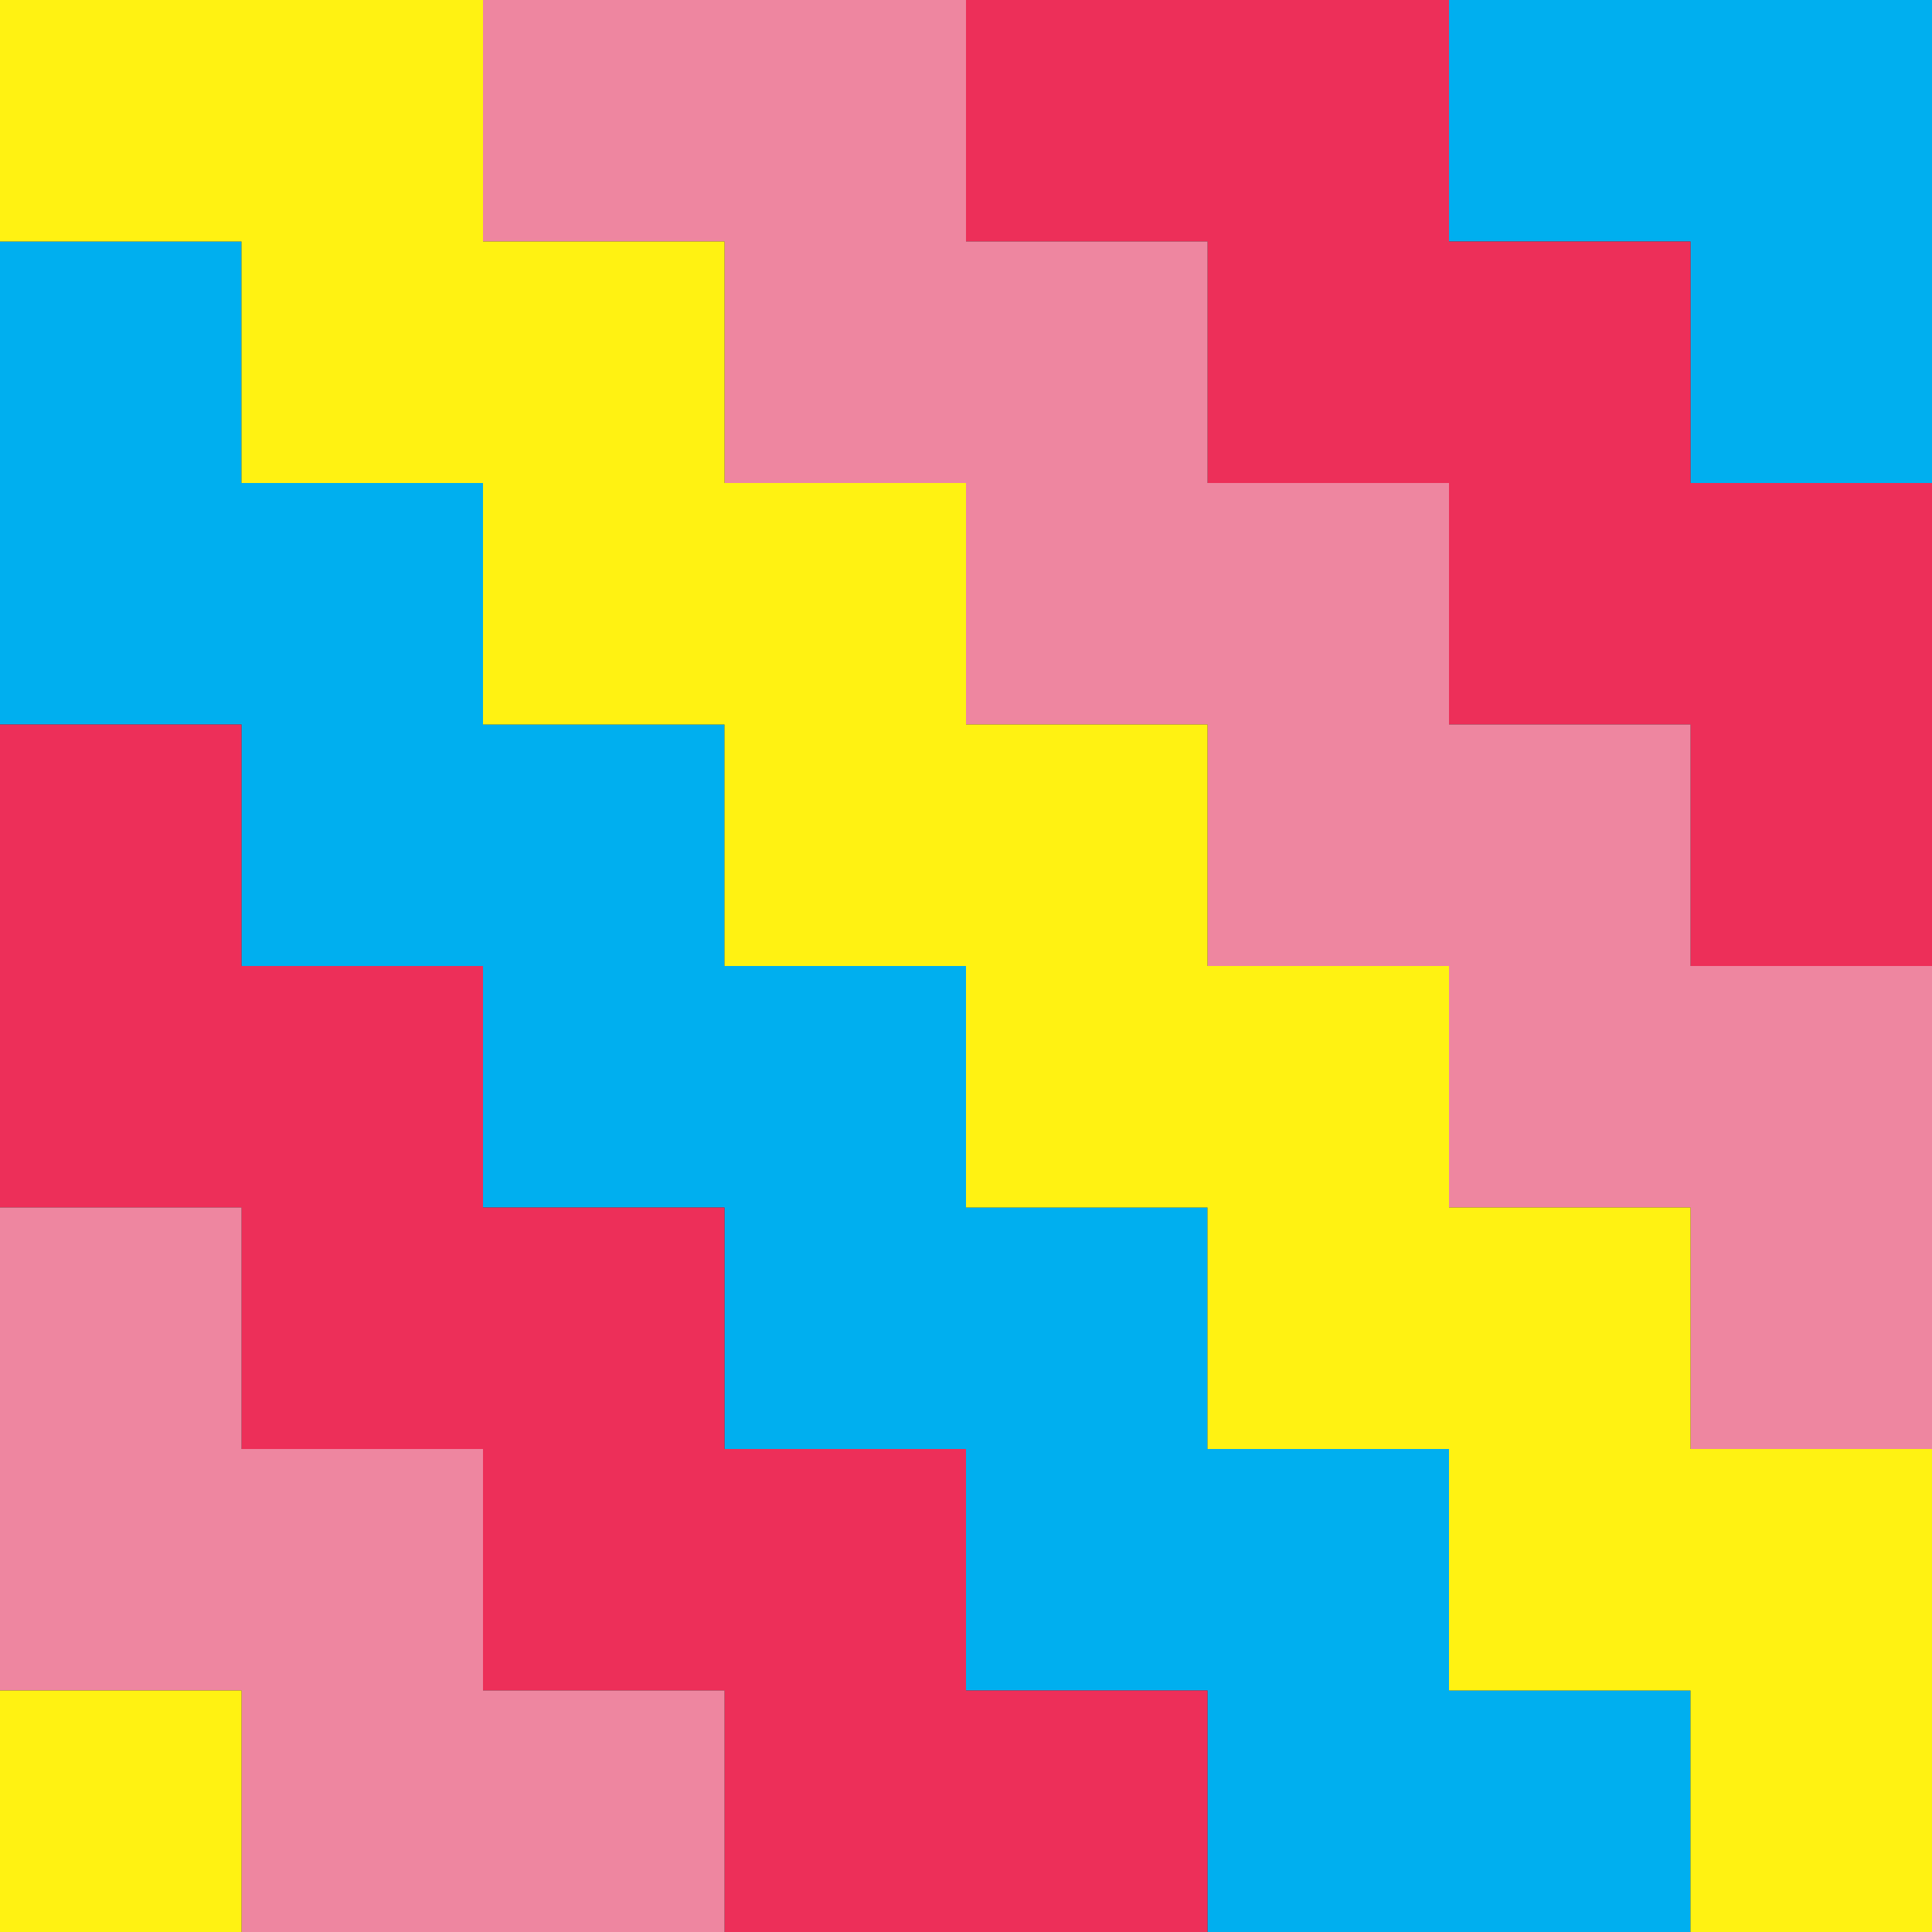
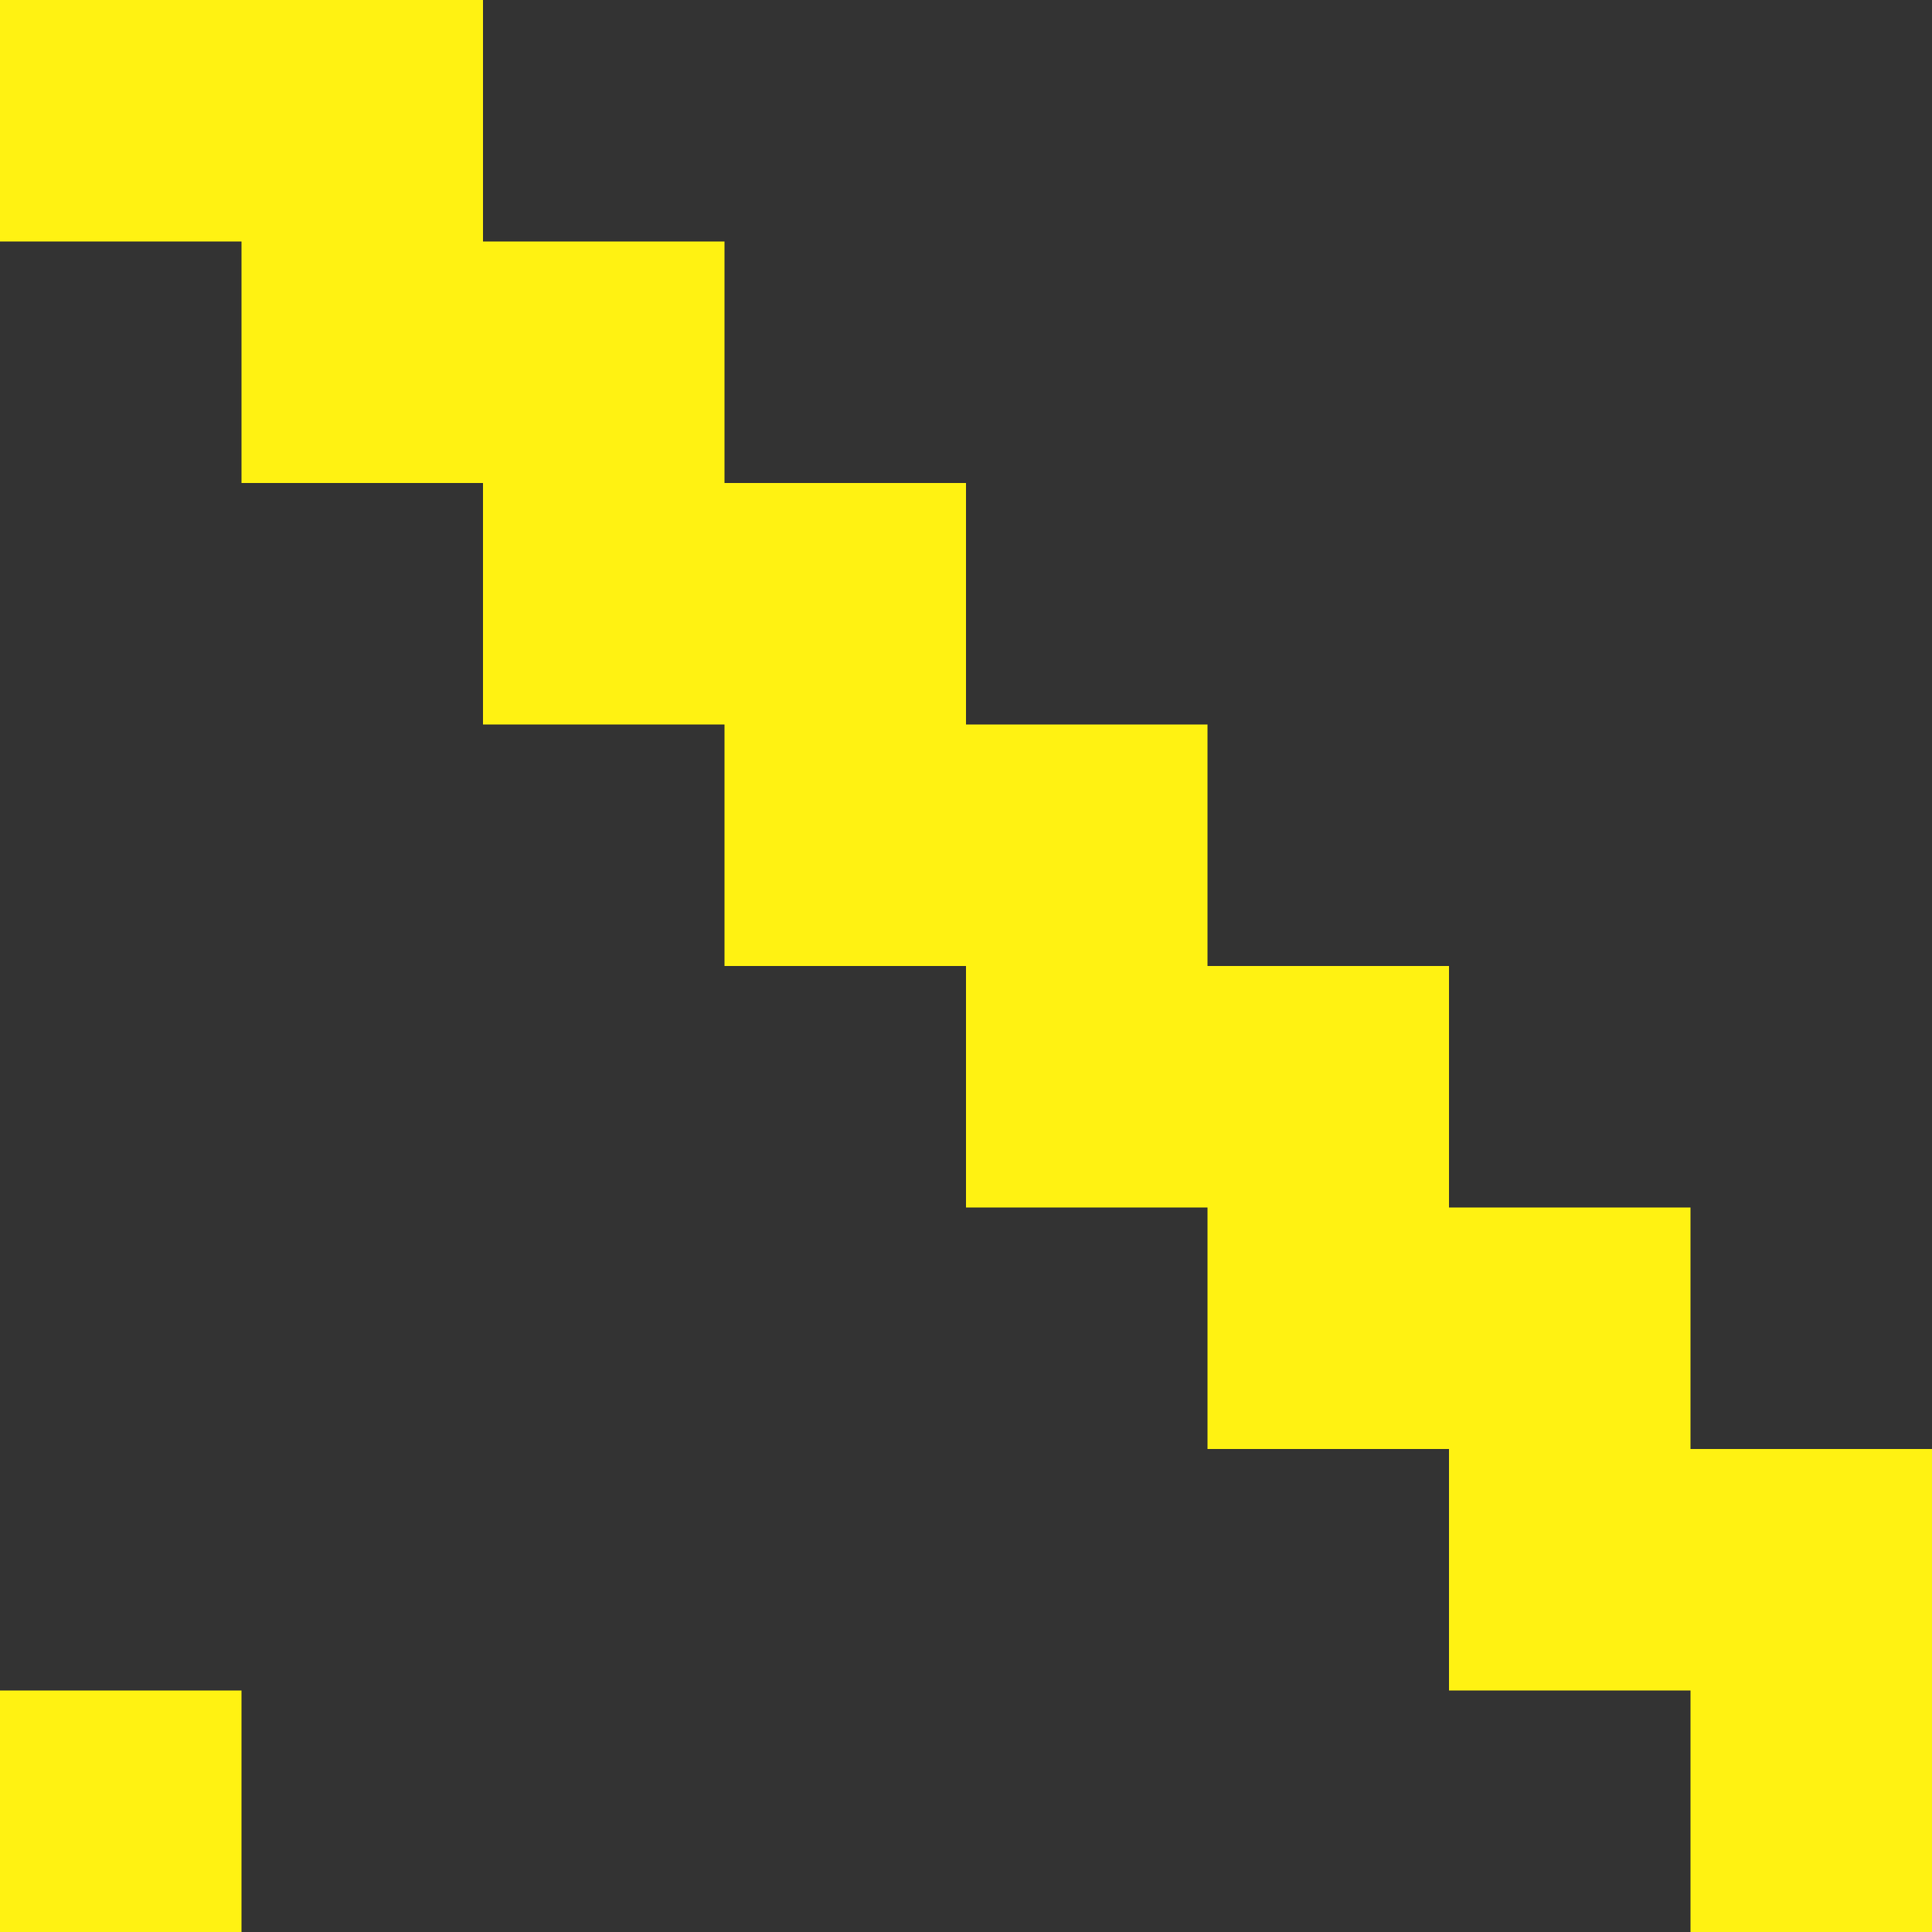
<svg xmlns="http://www.w3.org/2000/svg" version="1.1" id="Layer_1_1_" x="0px" y="0px" viewBox="0 0 8 8" style="enable-background:new 0 0 8 8;" xml:space="preserve">
  <rect x="0" y="0" width="8" height="8" fill="#333333" stroke="none" />
  <style type="text/css">
	.st0{fill:#00AFEF;}
	.st1{fill:#ED2F59;}
	.st2{fill:#EE86A0;}
	.st3{fill:#FFF212;}
</style>
-   <path class="st0" d="M7,1H6V0h1V1z M8,0H7v1h1V0z M1,1H0v1h1V1z M8,1H7v1h1V1z M1,2H0v1h1V2z M2,2H1v1h1V2z M2,3H1v1h1V3z M3,3H2v1  h1V3z M3,4H2v1h1V4z M4,4H3v1h1V4z M4,5H3v1h1V5z M5,5H4v1h1V5z M5,6H4v1h1V6z M6,6H5v1h1V6z M6,7H5v1h1V7z M7,7H6v1h1V7z" />
-   <path class="st1" d="M5,1H4V0h1V1z M6,0H5v1h1V0z M6,1H5v1h1V1z M7,1H6v1h1V1z M7,2H6v1h1V2z M8,2H7v1h1V2z M1,3H0v1h1V3z M8,3H7v1  h1V3z M1,4H0v1h1V4z M2,4H1v1h1V4z M2,5H1v1h1V5z M3,5H2v1h1V5z M3,6H2v1h1V6z M4,6H3v1h1V6z M4,7H3v1h1V7z M5,7H4v1h1V7z" />
-   <path class="st2" d="M3,1H2V0h1V1z M4,0H3v1h1V0z M4,1H3v1h1V1z M5,1H4v1h1V1z M5,2H4v1h1V2z M6,2H5v1h1V2z M6,3H5v1h1V3z M7,3H6v1  h1V3z M7,4H6v1h1V4z M8,4H7v1h1V4z M1,5H0v1h1V5z M8,5H7v1h1V5z M1,6H0v1h1V6z M2,6H1v1h1V6z M2,7H1v1h1V7z M3,7H2v1h1V7z" />
  <path class="st3" d="M1,1H0V0h1V1z M2,0H1v1h1V0z M2,1H1v1h1V1z M3,1H2v1h1V1z M3,2H2v1h1V2z M4,2H3v1h1V2z M4,3H3v1h1V3z M5,3H4v1  h1V3z M5,4H4v1h1V4z M6,4H5v1h1V4z M6,5H5v1h1V5z M7,5H6v1h1V5z M7,6H6v1h1V6z M8,6H7v1h1V6z M1,7H0v1h1V7z M8,7H7v1h1V7z" />
</svg>